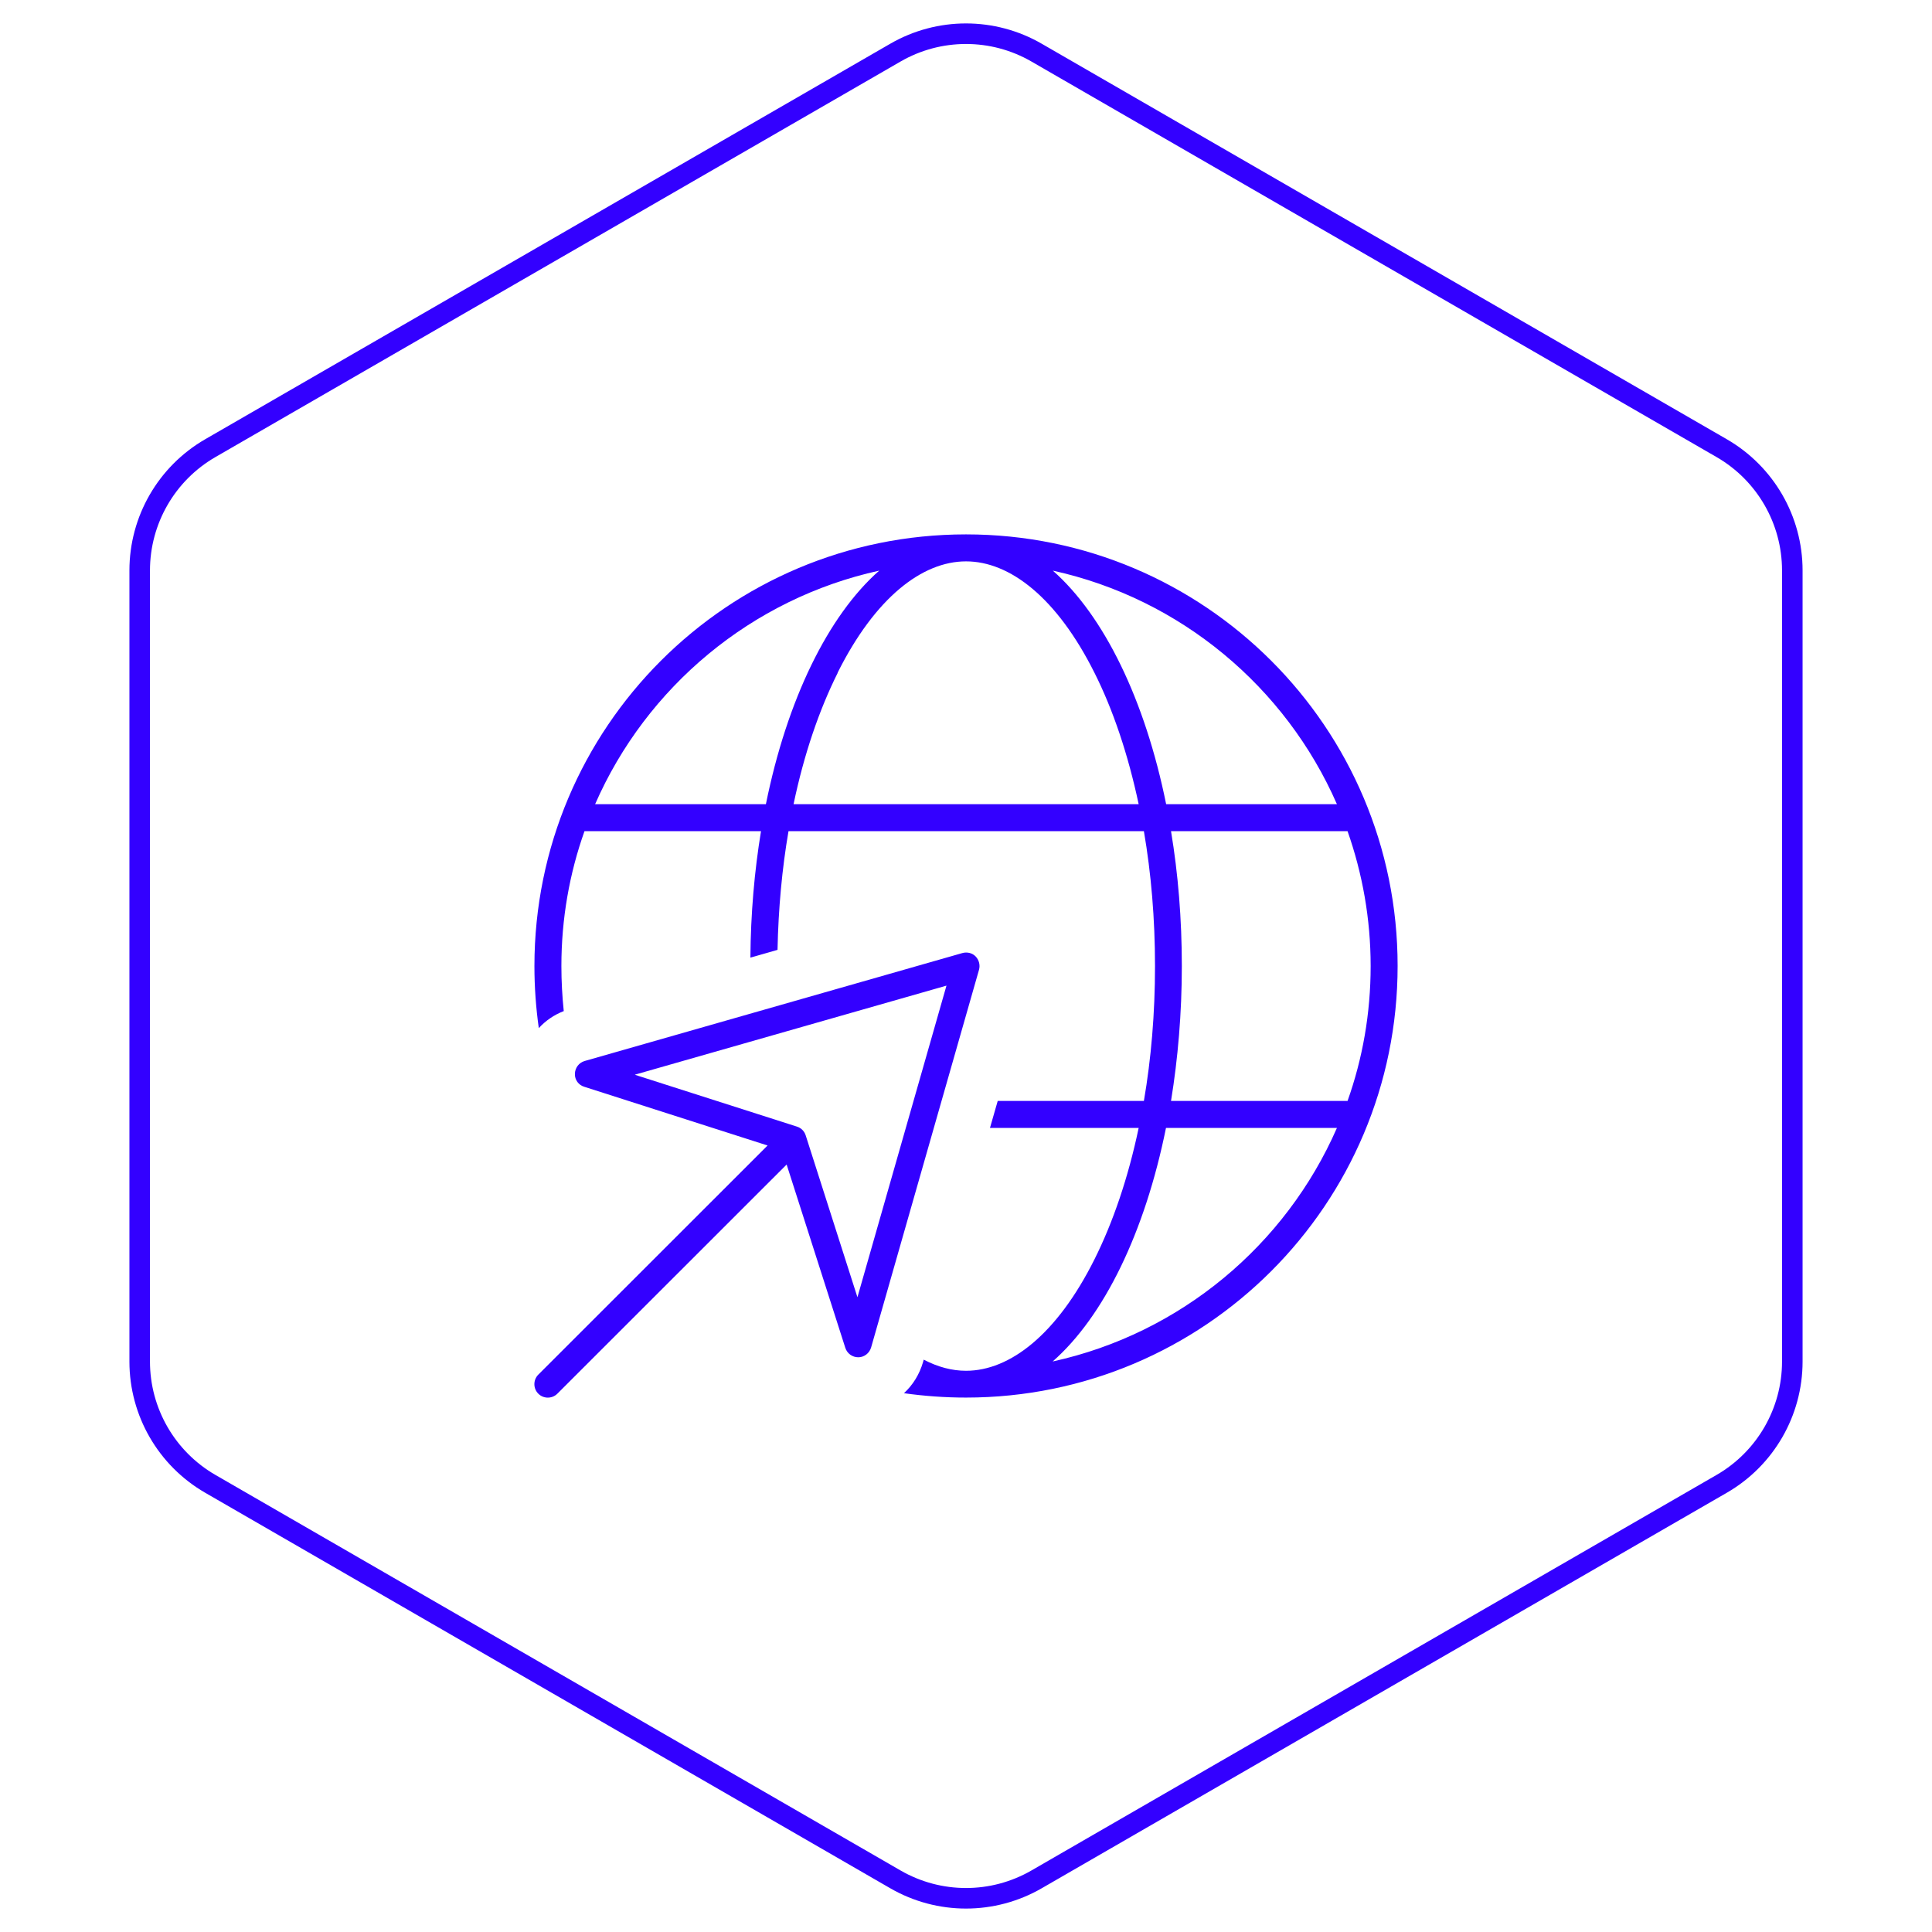
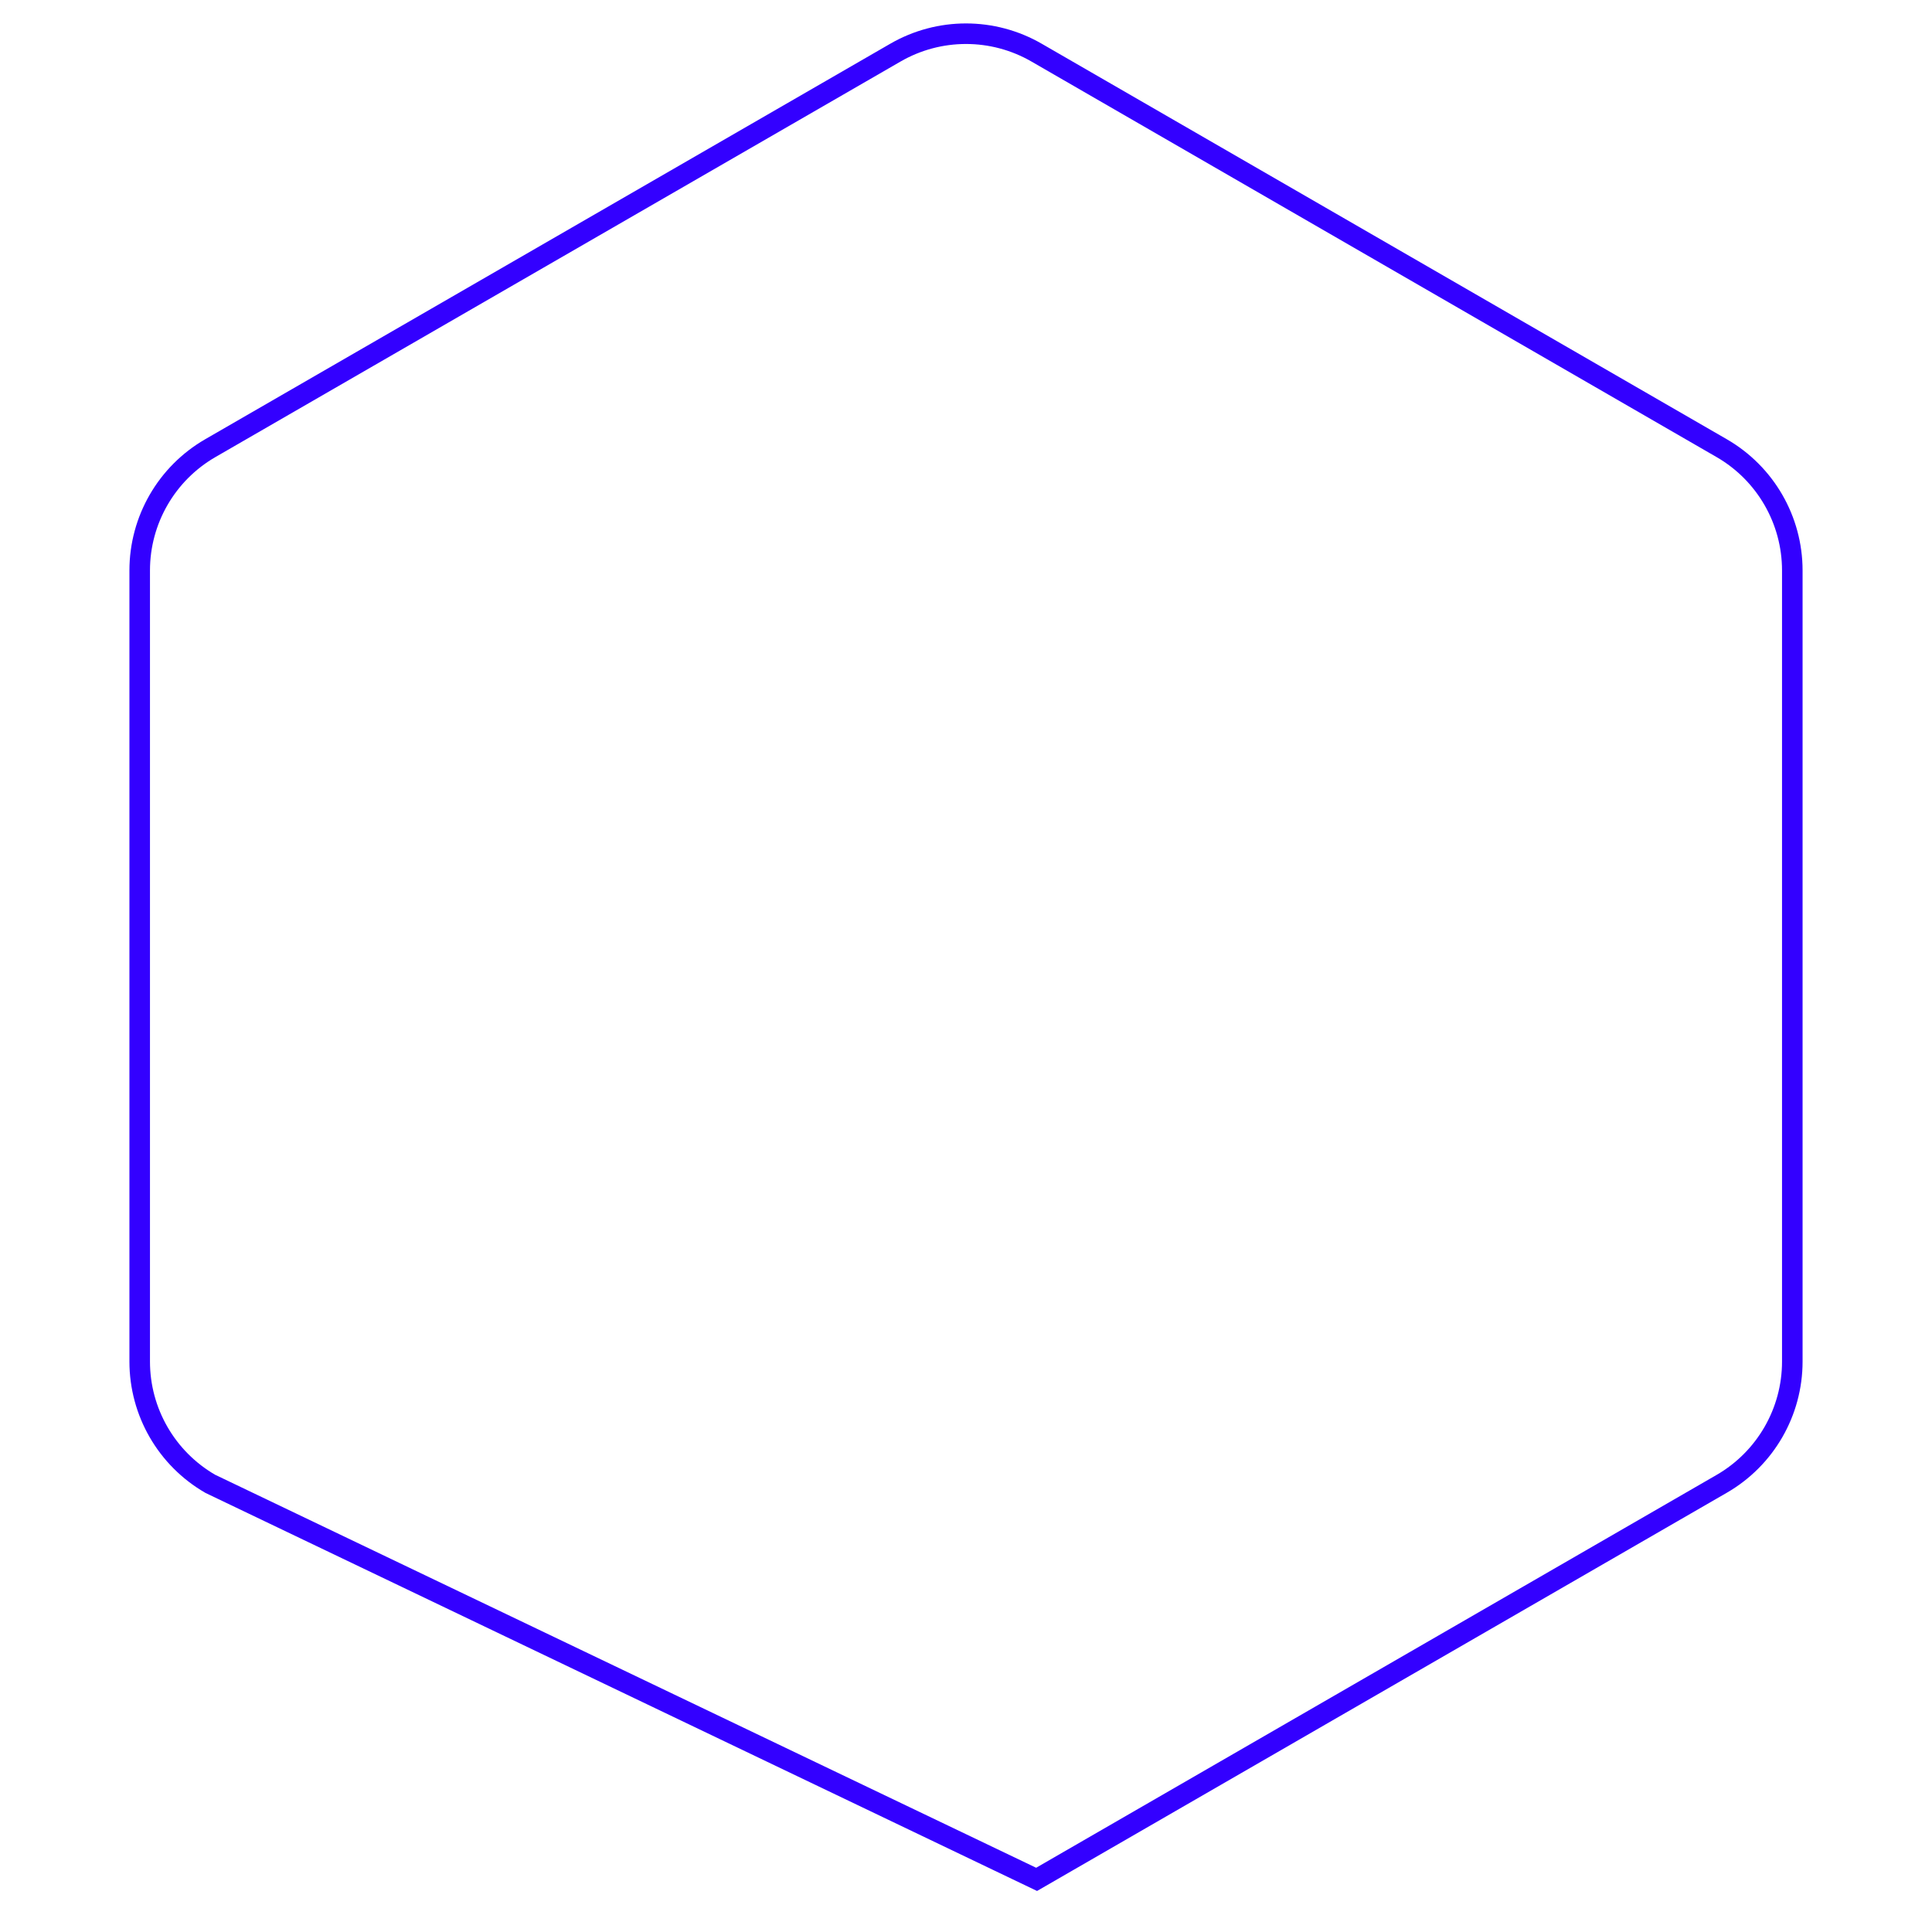
<svg xmlns="http://www.w3.org/2000/svg" width="94" height="94" viewBox="0 0 94 94" fill="none">
-   <path d="M50.435 2.561L83.768 21.805C85.894 23.033 87.203 25.301 87.203 27.755V66.245C87.203 68.699 85.894 70.967 83.768 72.195L50.435 91.439C48.309 92.667 45.691 92.667 43.565 91.439L10.232 72.195C8.106 70.967 6.797 68.699 6.797 66.245V27.755C6.797 25.301 8.106 23.033 10.232 21.805L43.565 2.561C45.691 1.333 48.309 1.333 50.435 2.561Z" stroke="#3300FF" />
-   <path d="M53.252 61.27C51.422 64.93 49.134 66.694 47.001 66.694C46.32 66.694 45.631 66.513 44.942 66.152L44.909 66.275C44.737 66.866 44.417 67.383 43.982 67.785C44.967 67.924 45.976 67.998 47.001 67.998C58.6 67.998 68 58.596 68 46.995C68 35.394 58.6 26 47.001 26C35.402 26 26.002 35.402 26.002 47.003C26.002 48.029 26.076 49.038 26.215 50.022C26.543 49.661 26.962 49.374 27.429 49.194C27.355 48.48 27.314 47.742 27.314 47.003C27.314 44.698 27.708 42.491 28.438 40.44H37.026C36.707 42.384 36.526 44.443 36.51 46.593L37.83 46.215C37.871 44.197 38.052 42.253 38.364 40.44H55.655C56.008 42.491 56.196 44.698 56.196 47.003C56.196 49.309 56.008 51.516 55.655 53.566H48.543L48.166 54.879H55.401C54.892 57.3 54.154 59.465 53.252 61.27ZM40.751 32.736C42.58 29.077 44.868 27.313 47.001 27.313C49.134 27.313 51.422 29.077 53.252 32.736C54.154 34.532 54.884 36.698 55.401 39.127H38.61C39.118 36.698 39.856 34.541 40.759 32.736H40.751ZM57.501 47.003C57.501 44.714 57.32 42.507 56.975 40.44H65.564C66.286 42.491 66.688 44.698 66.688 47.003C66.688 49.309 66.294 51.516 65.564 53.566H56.975C57.312 51.499 57.501 49.292 57.501 47.003ZM56.738 39.127C55.712 34.057 53.719 29.963 51.225 27.764C57.435 29.126 62.553 33.425 65.047 39.127H56.738ZM28.955 39.127C31.449 33.425 36.567 29.126 42.777 27.764C40.283 29.963 38.29 34.057 37.264 39.127H28.955ZM56.738 54.879H65.047C62.553 60.581 57.435 64.88 51.217 66.242C53.719 64.043 55.704 59.958 56.73 54.879H56.738ZM47.633 47.184C47.698 46.954 47.633 46.708 47.469 46.535C47.304 46.363 47.05 46.306 46.821 46.371L28.447 51.622C28.168 51.704 27.979 51.95 27.971 52.246C27.962 52.541 28.151 52.795 28.43 52.877L37.346 55.733L26.191 66.882C25.936 67.136 25.936 67.555 26.191 67.809C26.445 68.064 26.863 68.064 27.118 67.809L38.273 56.66L41.128 65.578C41.218 65.857 41.472 66.037 41.76 66.037C42.047 66.037 42.301 65.84 42.383 65.561L47.633 47.184ZM30.891 52.287L46.05 47.955L41.718 63.116L39.2 55.24C39.135 55.035 38.979 54.879 38.774 54.814L30.899 52.295L30.891 52.287Z" fill="#3300FF" />
+   <path d="M50.435 2.561L83.768 21.805C85.894 23.033 87.203 25.301 87.203 27.755V66.245C87.203 68.699 85.894 70.967 83.768 72.195L50.435 91.439L10.232 72.195C8.106 70.967 6.797 68.699 6.797 66.245V27.755C6.797 25.301 8.106 23.033 10.232 21.805L43.565 2.561C45.691 1.333 48.309 1.333 50.435 2.561Z" stroke="#3300FF" />
</svg>